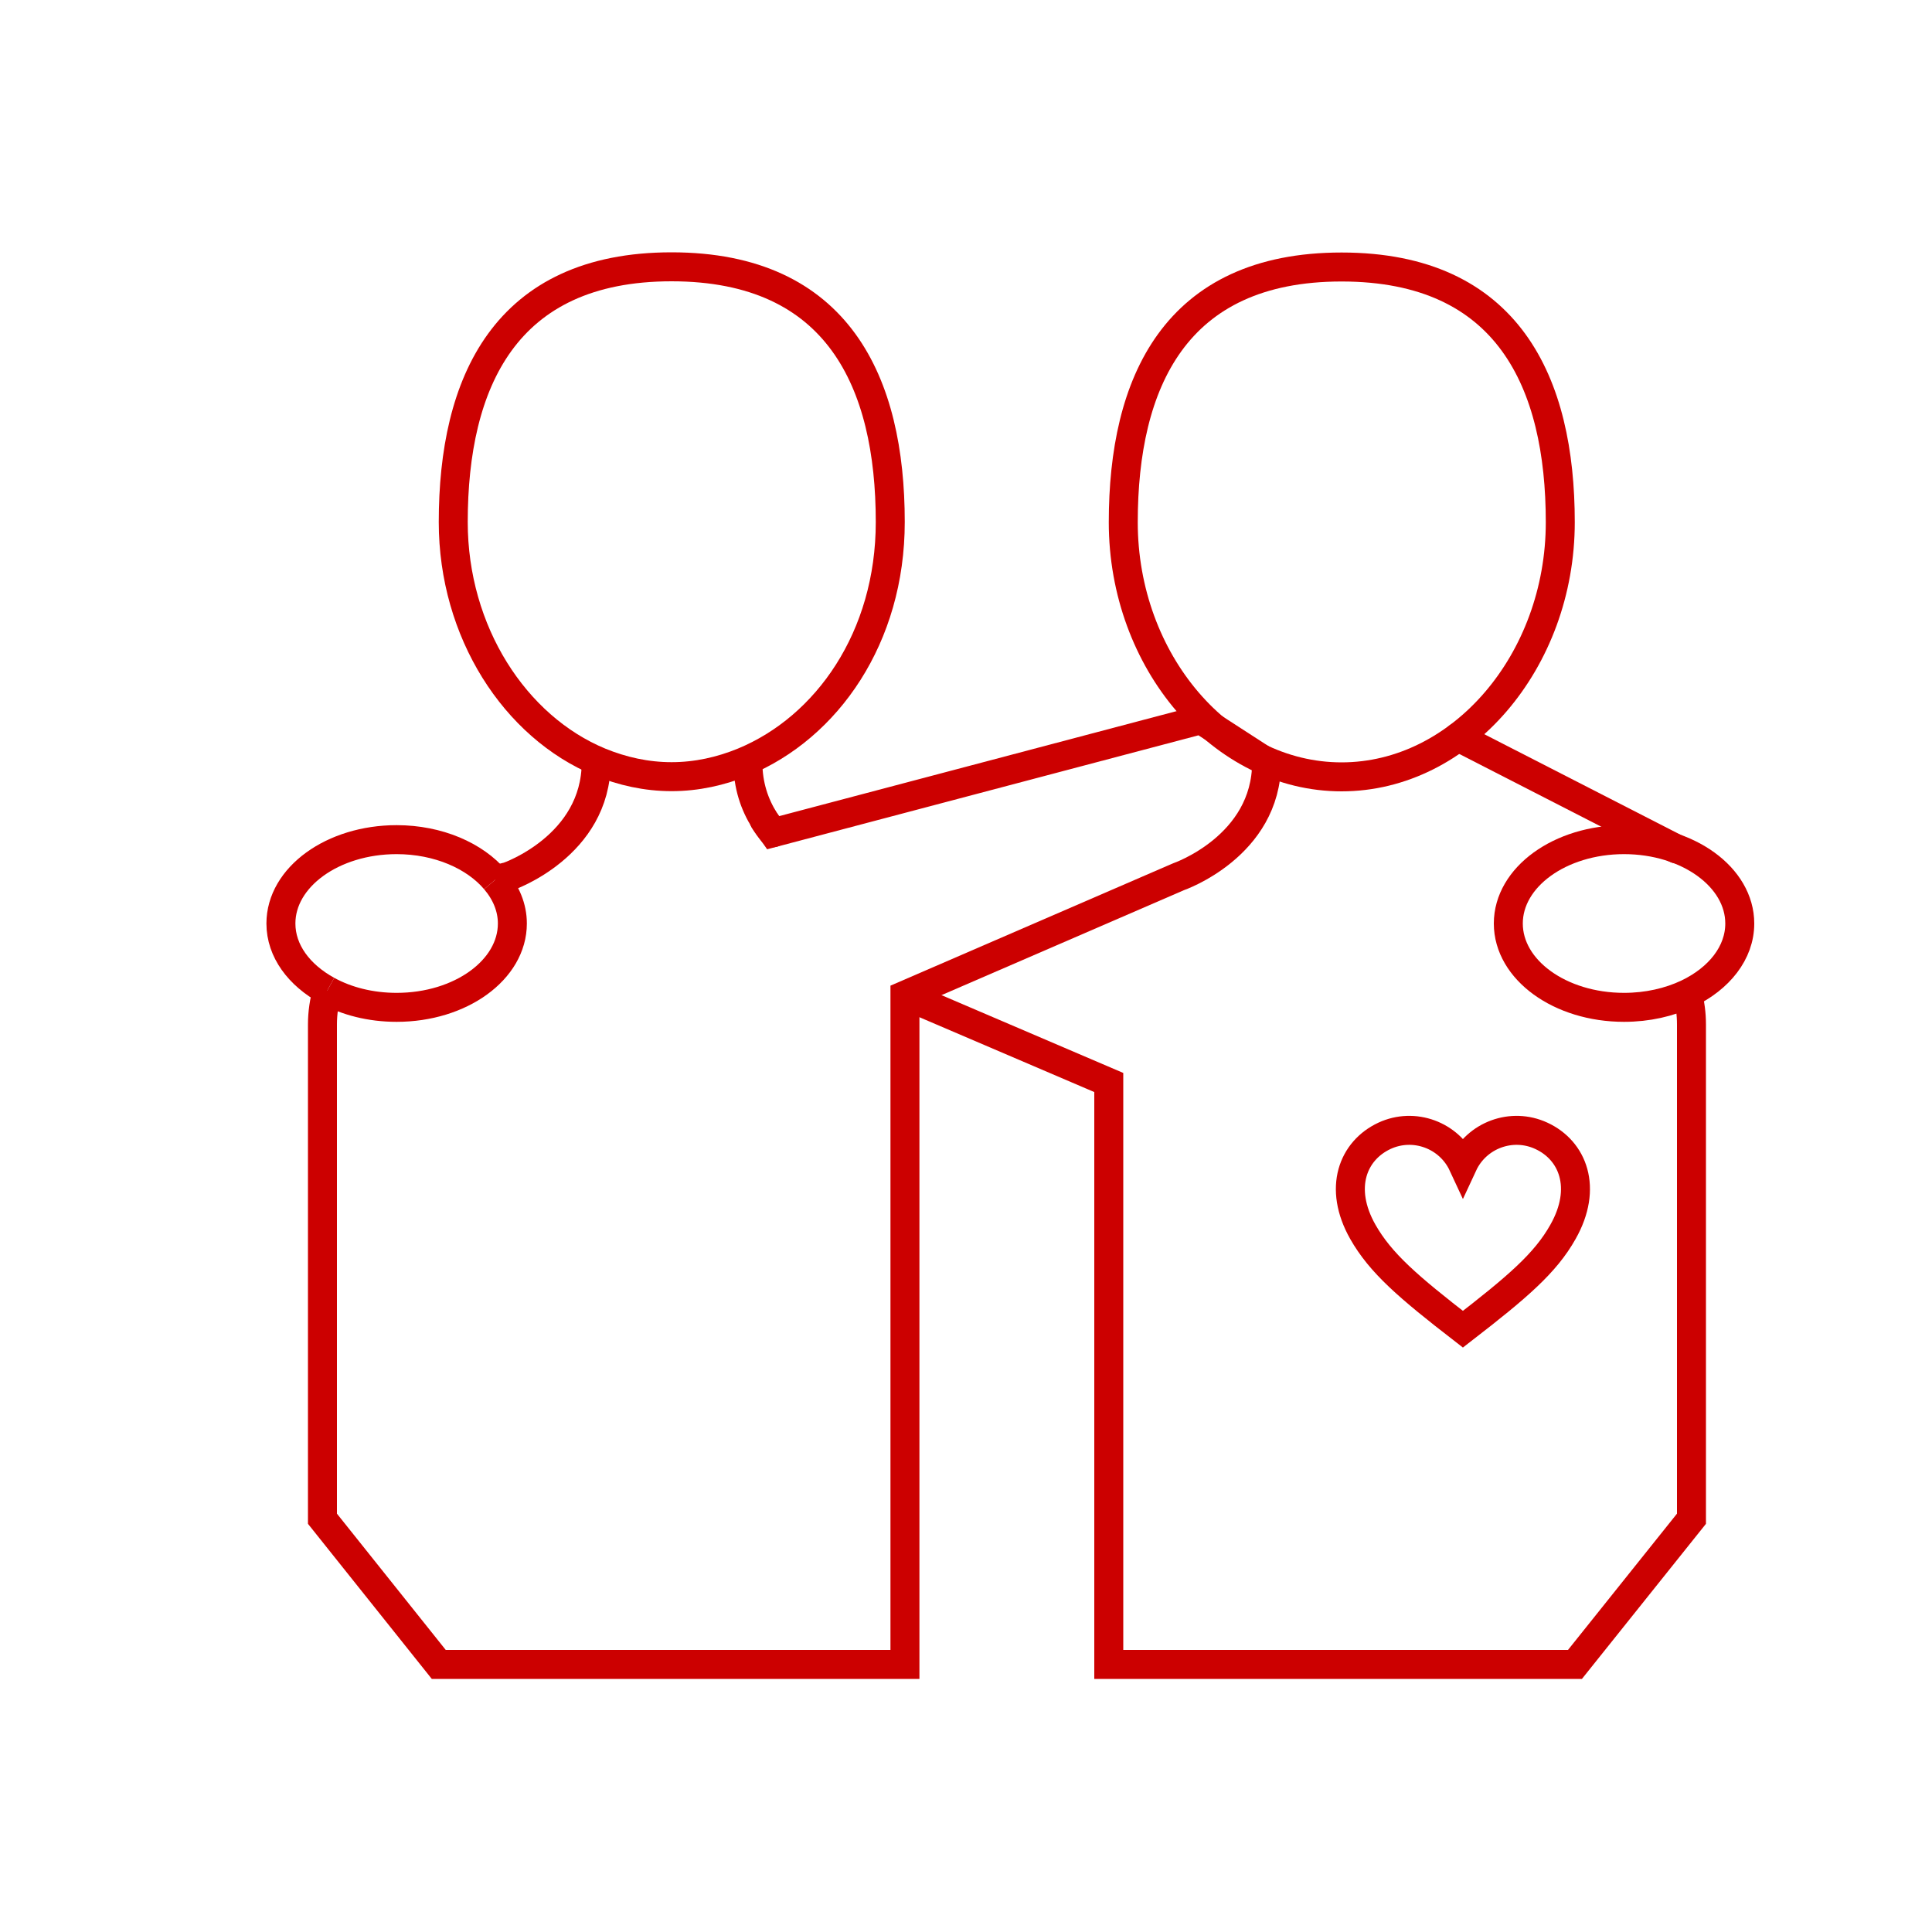
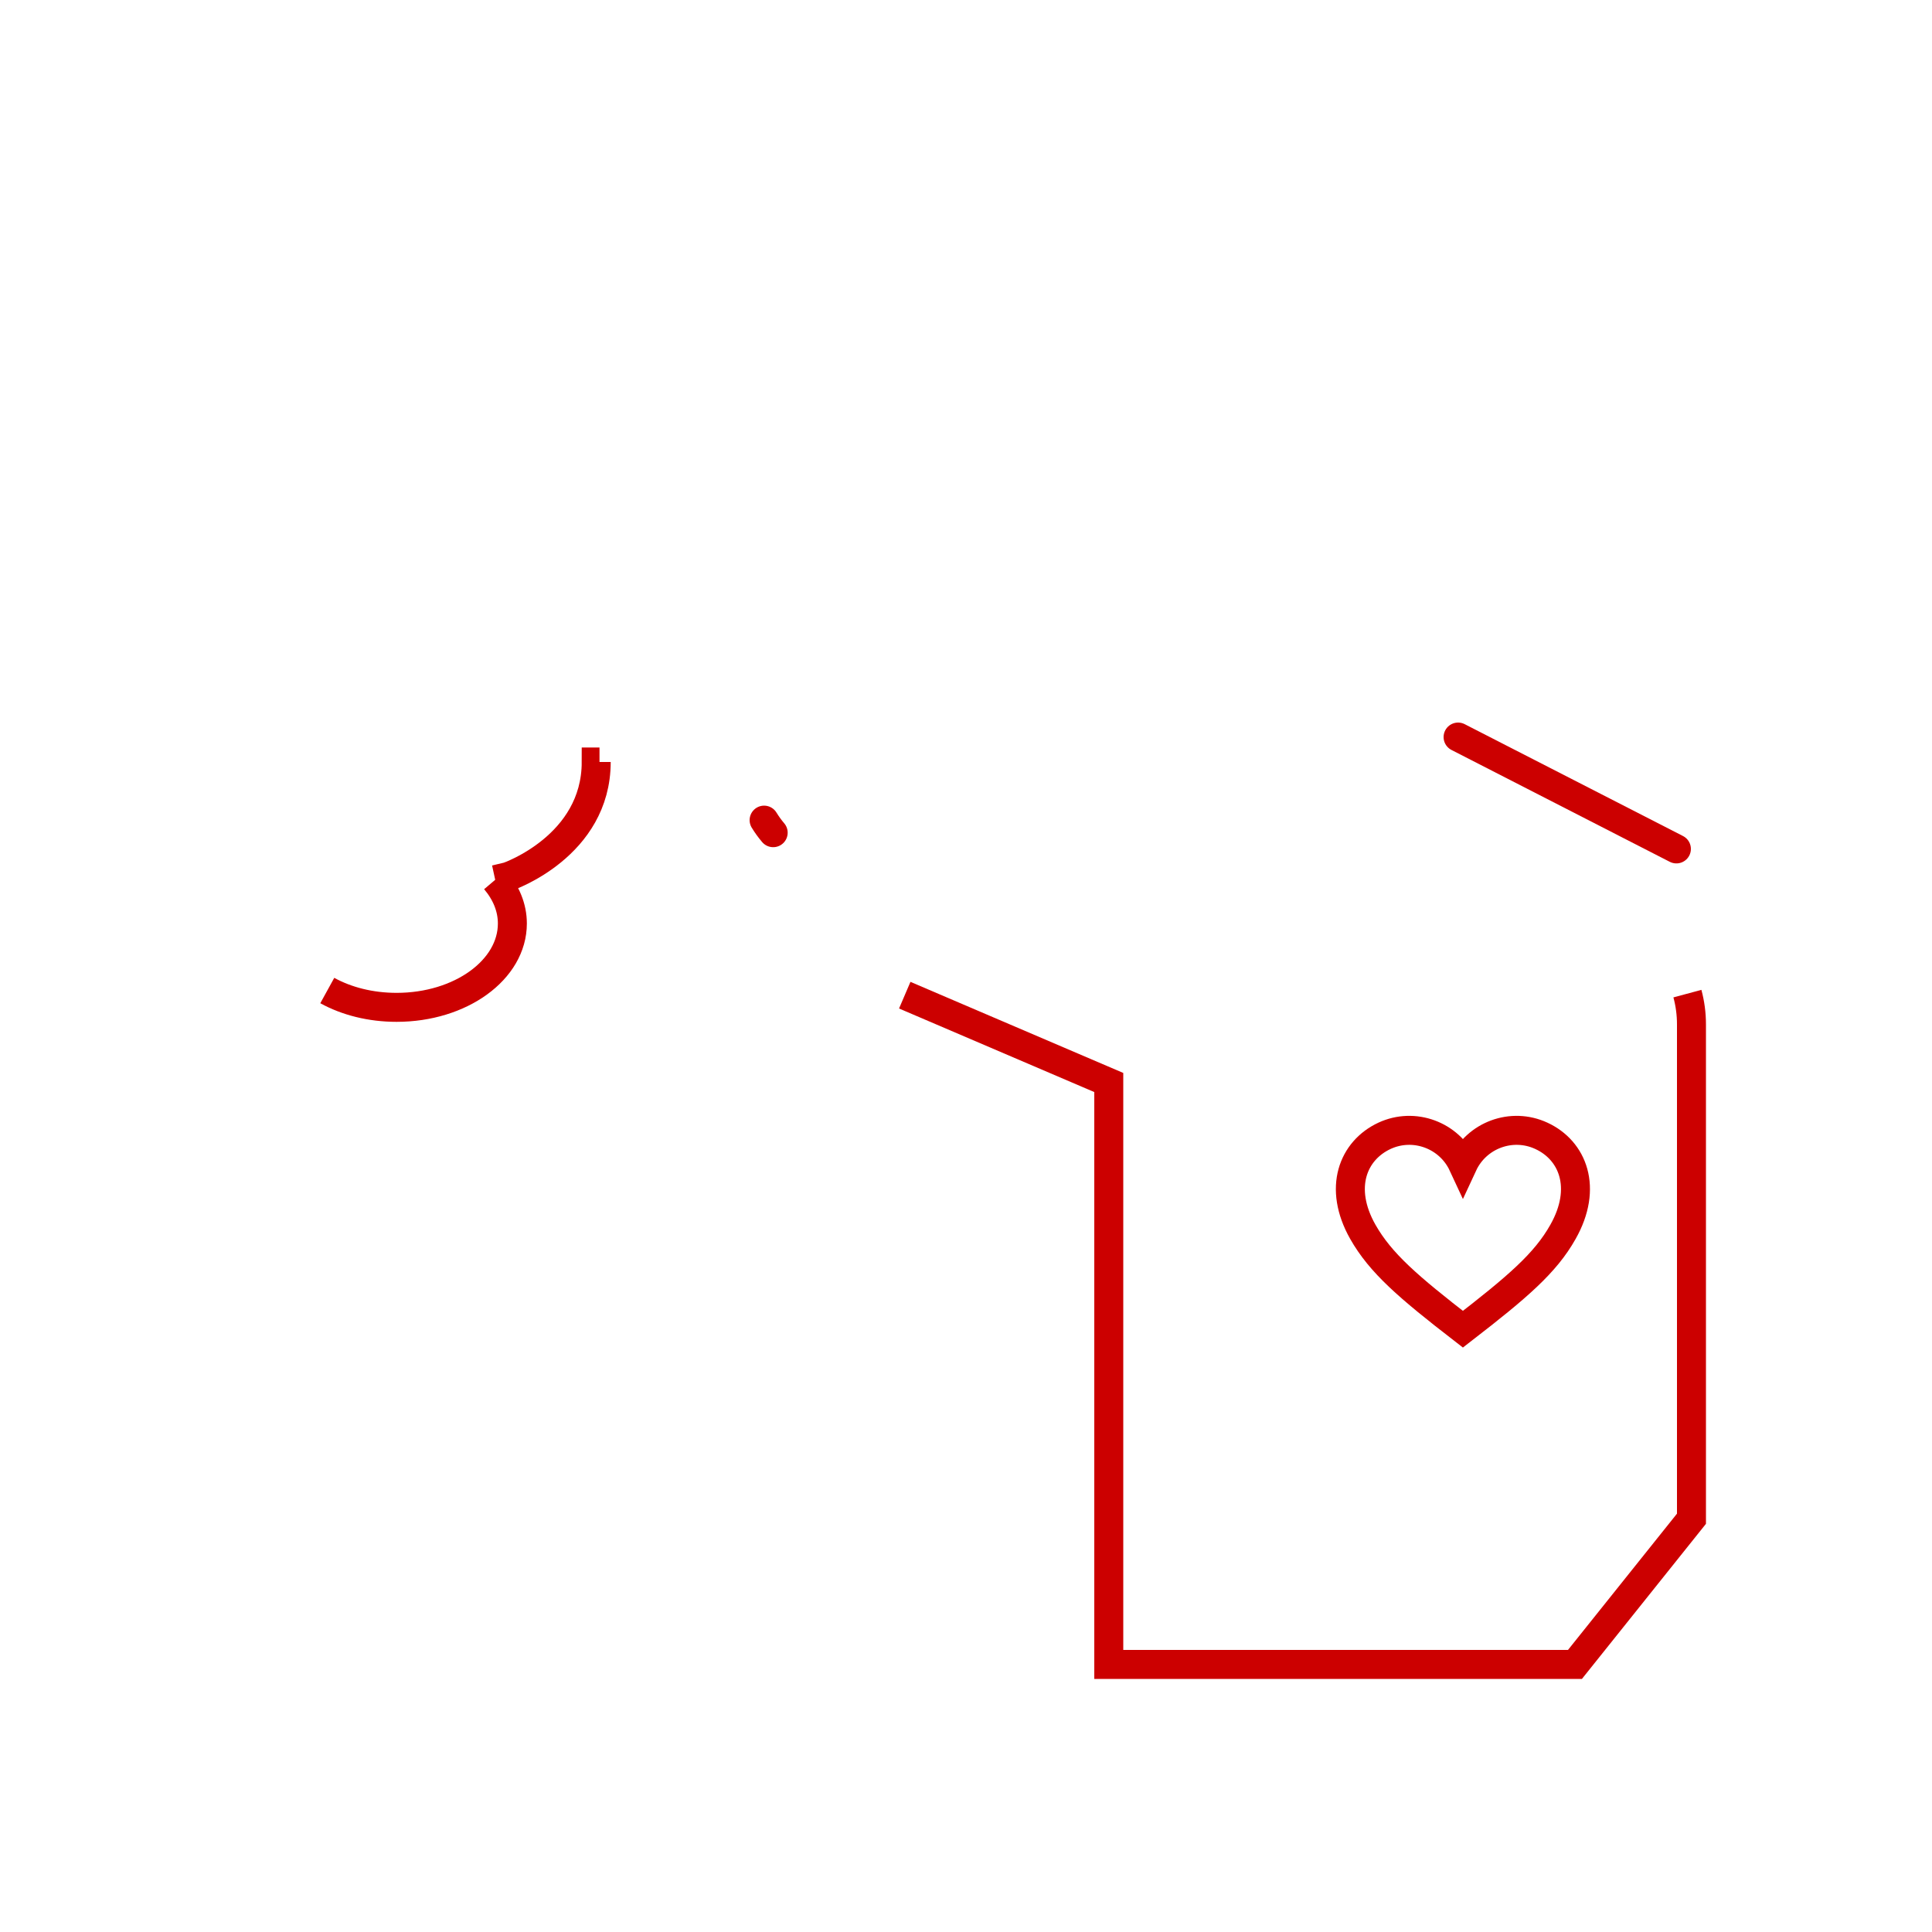
<svg xmlns="http://www.w3.org/2000/svg" id="Layer_1" data-name="Layer 1" viewBox="0 0 100 100">
  <defs>
    <style>
      .cls-1, .cls-2 {
        fill: none;
        stroke: #c00;
        stroke-miterlimit: 10;
        stroke-width: 1.5px;
      }

      .cls-2 {
        stroke-linecap: round;
      }
    </style>
  </defs>
  <path class="cls-1" d="m75.72,68.8c2.83-2.19,4.27-3.42,5.18-5.04,1.29-2.28.51-4.22-1.12-4.97-1.53-.71-3.35-.04-4.06,1.49-.71-1.53-2.53-2.2-4.06-1.49-1.63.76-2.41,2.69-1.12,4.97.92,1.62,2.35,2.85,5.18,5.04Z" />
  <path class="cls-2" d="m40.02,43.1c-.17-.2-.33-.42-.47-.65" />
  <line class="cls-2" x1="86.77" y1="43.94" x2="75.47" y2="38.15" />
  <g>
    <g>
-       <path class="cls-1" d="m25.63,45.54c-1.05-1.24-2.94-2.08-5.1-2.08-3.31,0-5.99,1.94-5.99,4.34,0,1.42.94,2.67,2.4,3.47" />
      <path class="cls-1" d="m16.94,51.27c1,.55,2.24.87,3.59.87,3.31,0,5.99-1.94,5.99-4.34,0-.83-.33-1.6-.89-2.26" />
    </g>
    <g>
      <path class="cls-1" d="m46.83,51.51l10.56,4.52v30.12h24.13l6.03-7.54h0s0-25.59,0-25.59c0-.54-.07-1.07-.21-1.59" />
-       <path class="cls-1" d="m87.35,51.43c1.63-.78,2.7-2.11,2.7-3.63,0-2.4-2.68-4.34-5.99-4.34s-5.99,1.94-5.99,4.34,2.68,4.34,5.99,4.34c1.21,0,2.34-.26,3.29-.71" />
    </g>
  </g>
  <g>
-     <path class="cls-1" d="m16.94,51.27c-.16.56-.25,1.15-.25,1.75v25.59s6.02,7.54,6.02,7.54h24.13v-34.64l14.16-6.13s4.56-1.57,4.56-5.93l-1.87-1.21-1.53-.99-22.14,5.85-.45-.64c-.51-.81-.86-1.8-.86-3.01h-.21" />
    <path class="cls-1" d="m31.03,39.44h-.17c0,4.36-4.56,5.93-4.56,5.93-.23.05-.44.11-.67.16" />
-     <path class="cls-1" d="m38.48,39.44c4.33-1.79,7.6-6.45,7.6-12.42,0-7.21-2.68-13.21-11.32-13.21s-11.3,6.01-11.3,13.21c0,5.69,3.19,10.6,7.58,12.42h0c1.17.48,2.42.76,3.72.76s2.55-.28,3.72-.76" />
  </g>
-   <path class="cls-2" d="m69.44,40.21c6.19,0,11.32-5.98,11.32-13.18,0-7.21-2.68-13.21-11.32-13.21h0c-8.64,0-11.3,6.01-11.3,13.21,0,7.21,5.11,13.18,11.3,13.18h0Z" />
</svg>